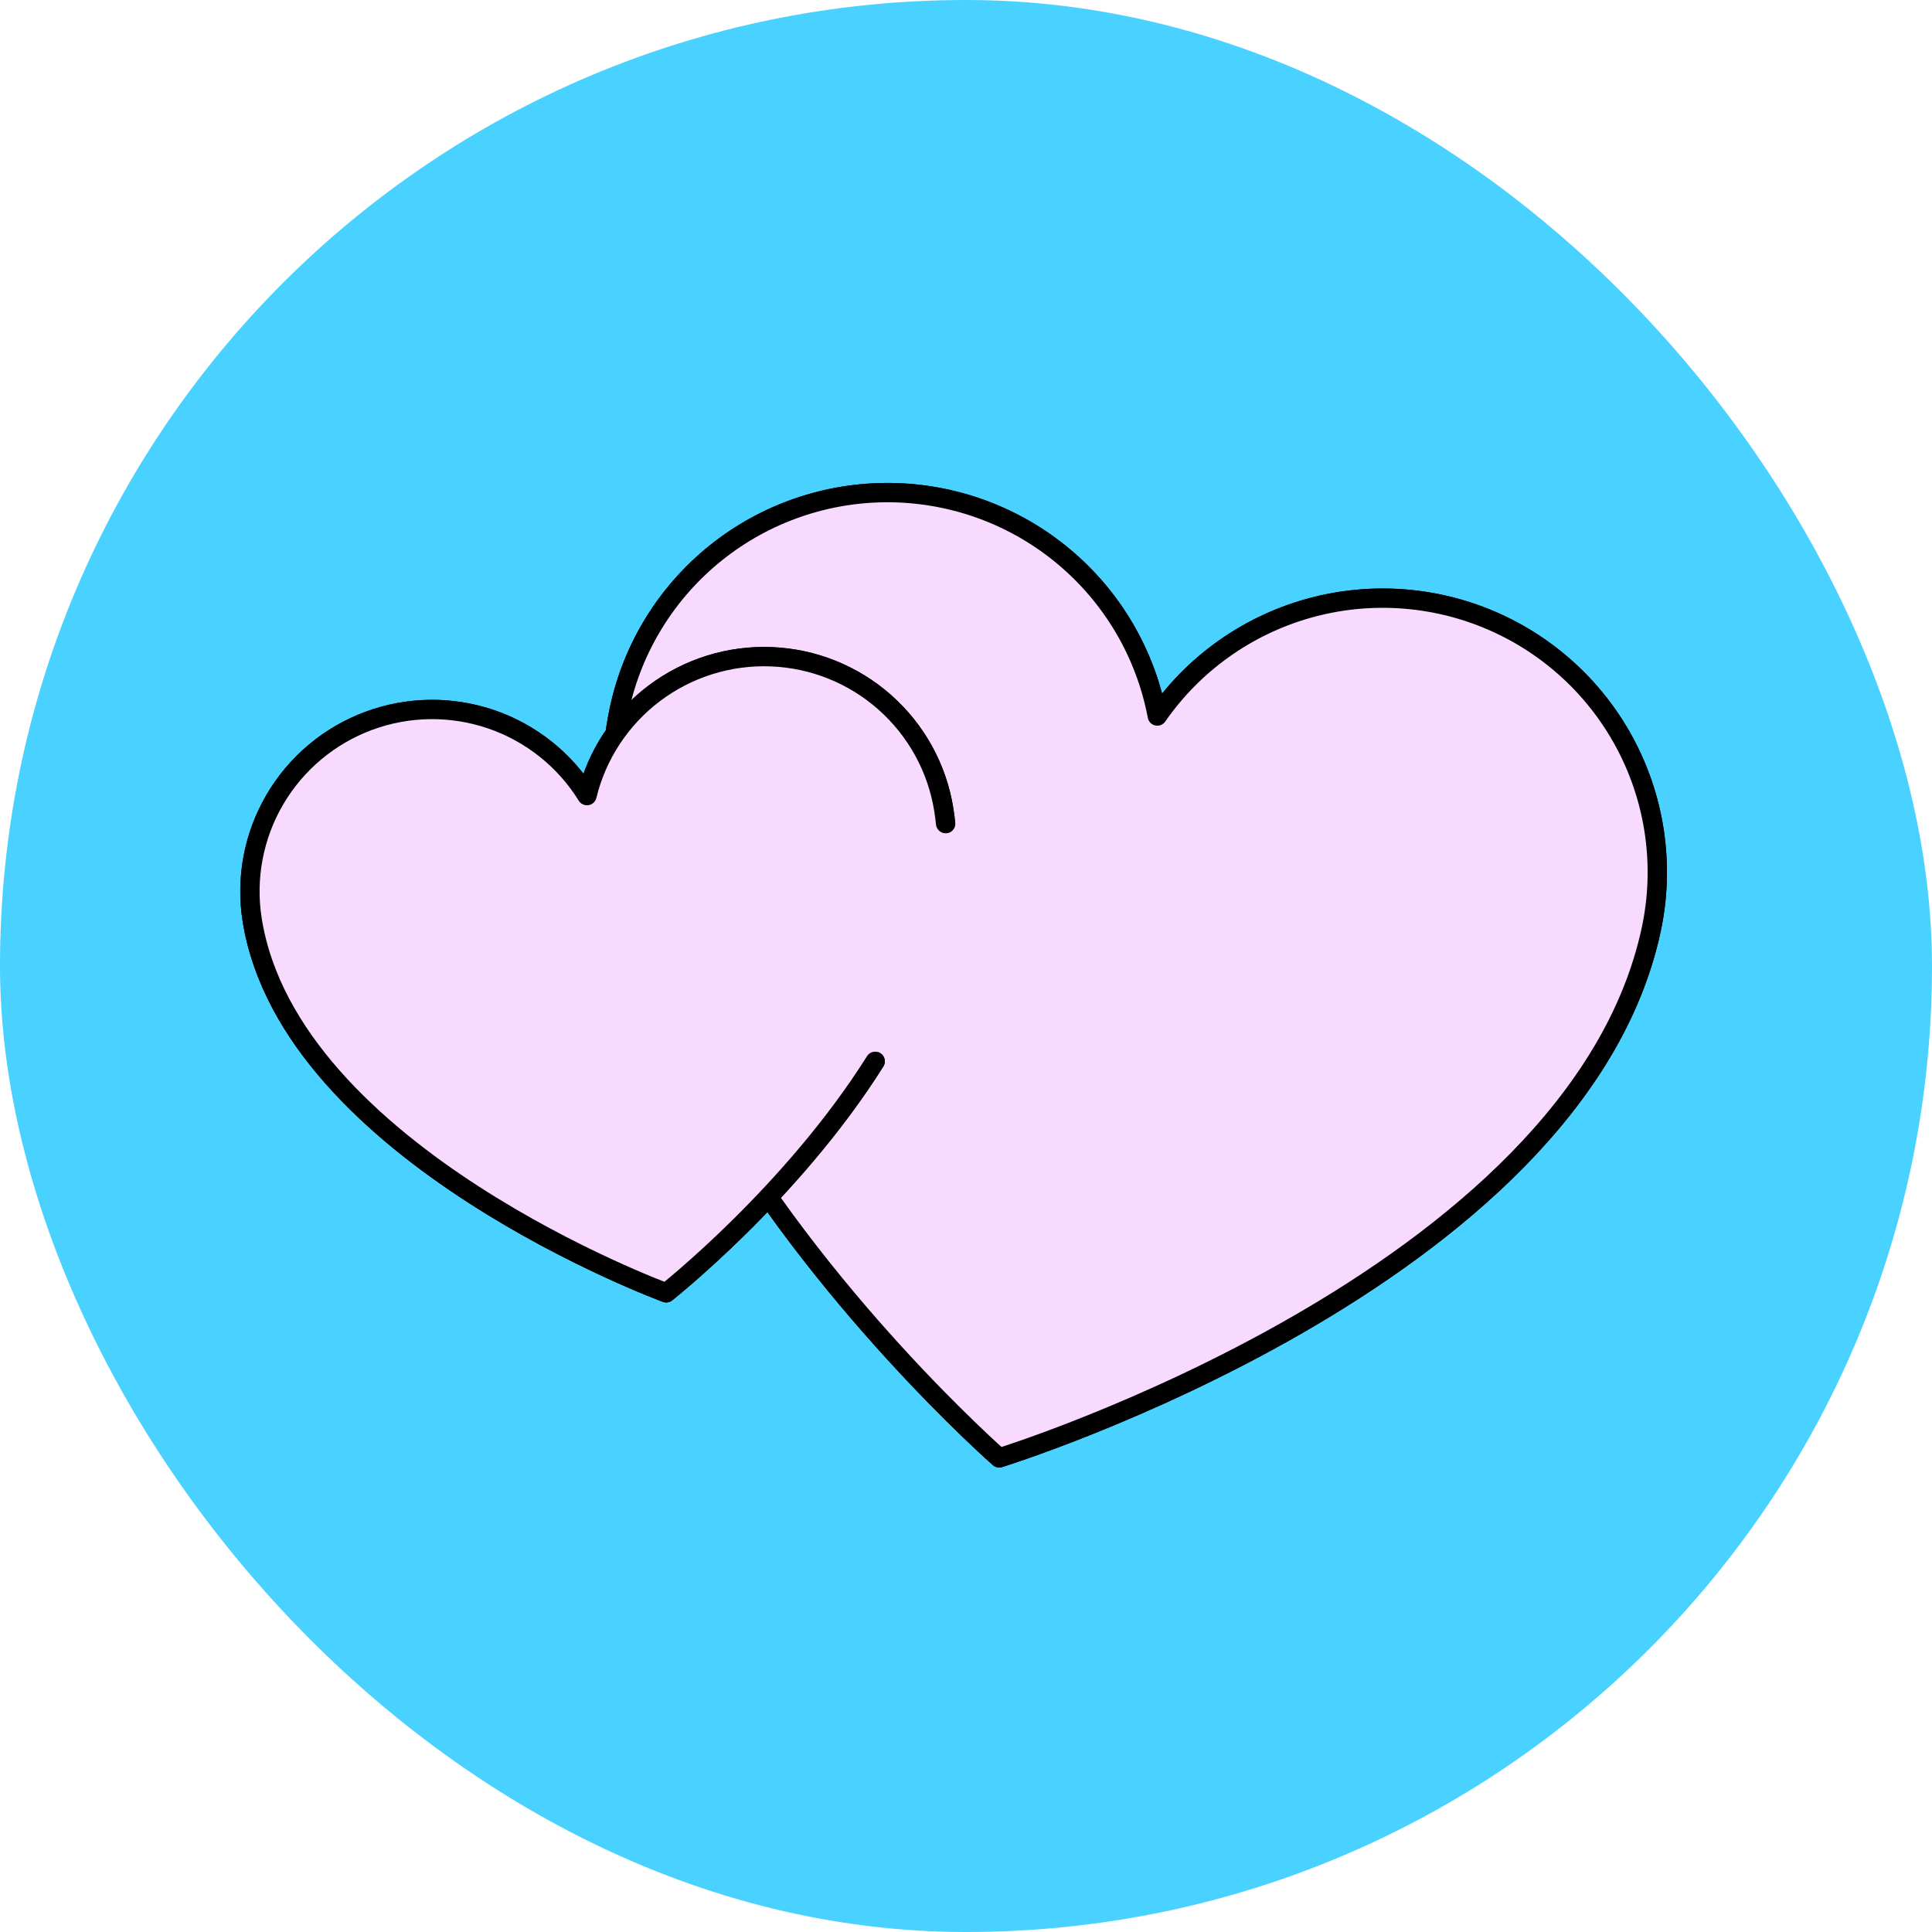
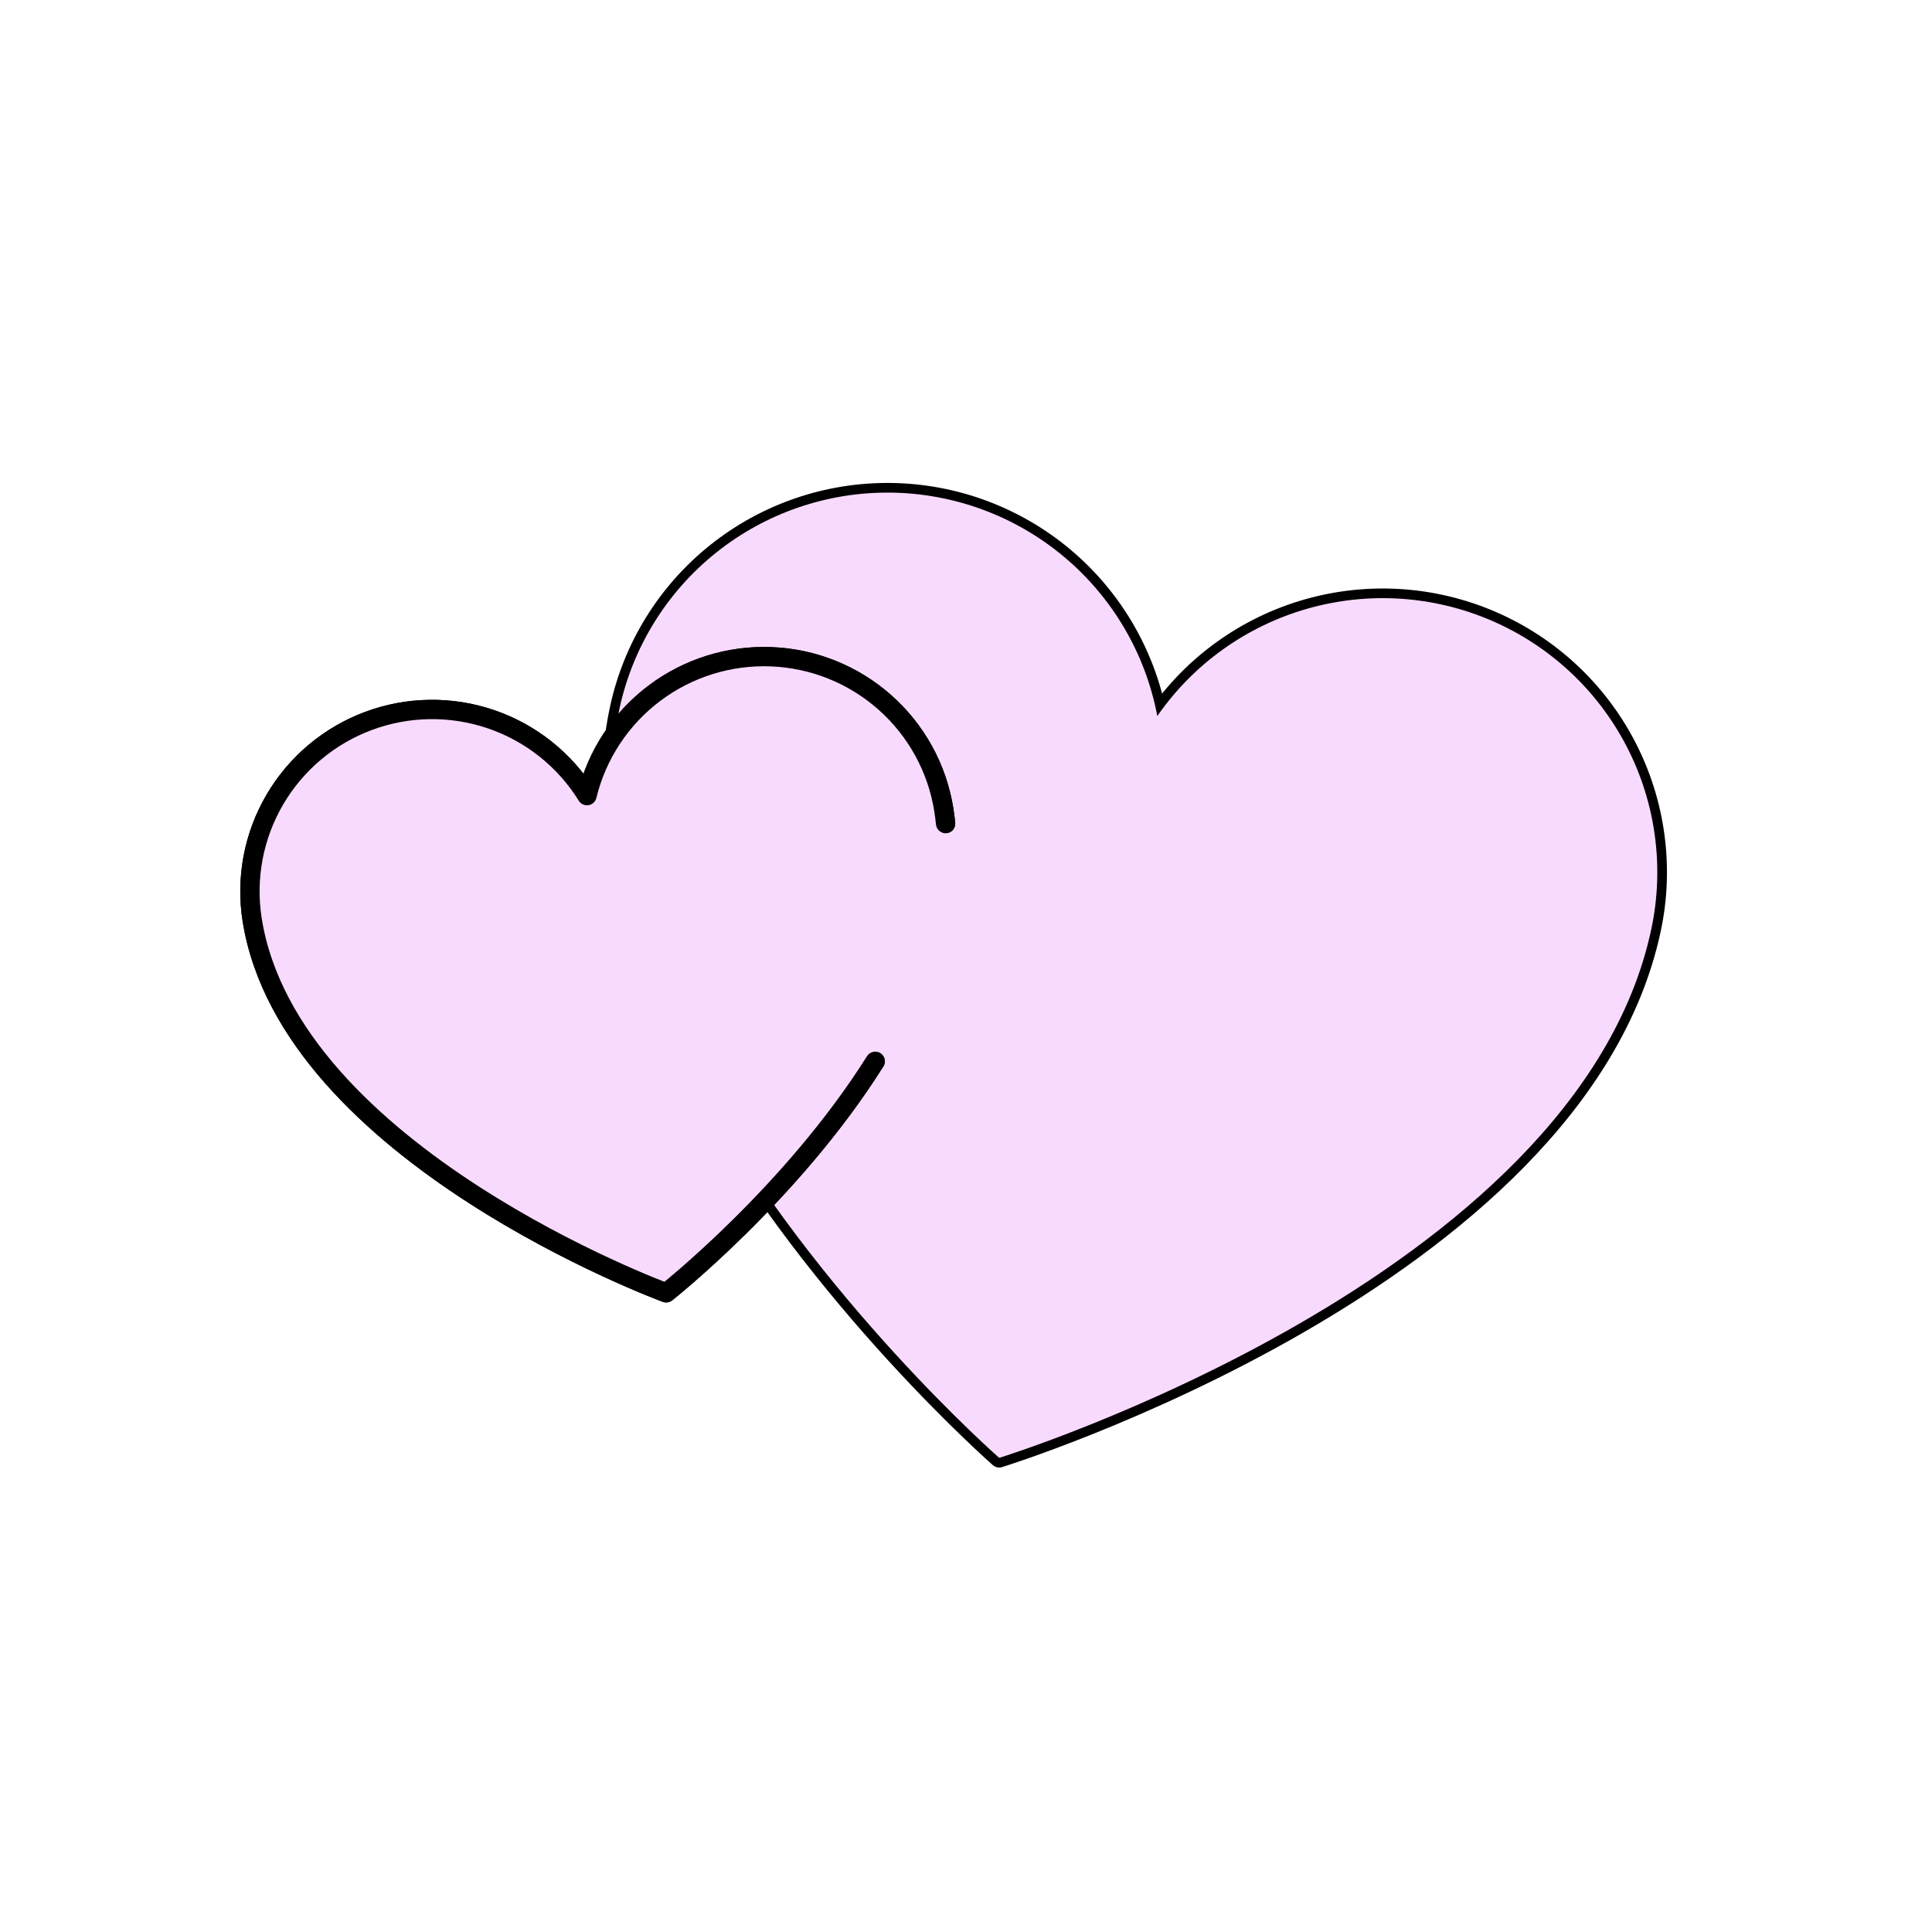
<svg xmlns="http://www.w3.org/2000/svg" width="100" height="100" viewBox="0 0 100 100" fill="none">
  <g clip-path="url(#clip0_1390_3267)">
-     <rect width="100" height="100" rx="50" fill="#49D1FF" />
-     <path d="M31.861 37.782C31.916 37.425 31.982 37.068 32.057 36.711C32.741 33.508 34.515 30.64 37.078 28.596C39.64 26.551 42.834 25.457 46.115 25.498C49.397 25.54 52.563 26.714 55.077 28.823C57.59 30.931 59.295 33.843 59.902 37.062L59.902 37.062C61.769 34.37 64.514 32.406 67.668 31.506C70.823 30.606 74.193 30.825 77.206 32.125C80.219 33.425 82.689 35.727 84.196 38.638C85.703 41.55 86.153 44.891 85.471 48.095C81.607 66.222 51.719 75.459 51.719 75.459C51.719 75.459 42.322 67.222 36.381 56.584" fill="#F9DAFF" />
+     <path d="M31.861 37.782C32.741 33.508 34.515 30.64 37.078 28.596C39.64 26.551 42.834 25.457 46.115 25.498C49.397 25.54 52.563 26.714 55.077 28.823C57.59 30.931 59.295 33.843 59.902 37.062L59.902 37.062C61.769 34.37 64.514 32.406 67.668 31.506C70.823 30.606 74.193 30.825 77.206 32.125C80.219 33.425 82.689 35.727 84.196 38.638C85.703 41.55 86.153 44.891 85.471 48.095C81.607 66.222 51.719 75.459 51.719 75.459C51.719 75.459 42.322 67.222 36.381 56.584" fill="#F9DAFF" />
    <path d="M31.861 37.782C31.916 37.425 31.982 37.068 32.057 36.711C32.741 33.508 34.515 30.64 37.078 28.596C39.64 26.551 42.834 25.457 46.115 25.498C49.397 25.54 52.563 26.714 55.077 28.823C57.59 30.931 59.295 33.843 59.902 37.062L59.902 37.062C61.769 34.37 64.514 32.406 67.668 31.506C70.823 30.606 74.193 30.825 77.206 32.125C80.219 33.425 82.689 35.727 84.196 38.638C85.703 41.55 86.153 44.891 85.471 48.095C81.607 66.222 51.719 75.459 51.719 75.459C51.719 75.459 42.322 67.222 36.381 56.584" stroke="black" stroke-linecap="round" stroke-linejoin="round" />
    <path d="M31.861 37.782C31.916 37.425 31.982 37.068 32.057 36.711C32.741 33.508 34.515 30.64 37.078 28.596C39.64 26.551 42.834 25.457 46.115 25.498C49.397 25.54 52.563 26.714 55.077 28.823C57.59 30.931 59.295 33.843 59.902 37.062L59.902 37.062C61.769 34.37 64.514 32.406 67.668 31.506C70.823 30.606 74.193 30.825 77.206 32.125C80.219 33.425 82.689 35.727 84.196 38.638C85.703 41.55 86.153 44.891 85.471 48.095C81.607 66.222 51.719 75.459 51.719 75.459C51.719 75.459 42.322 67.222 36.381 56.584" fill="#F9DAFF" />
-     <path d="M31.861 37.782C31.916 37.425 31.982 37.068 32.057 36.711C32.741 33.508 34.515 30.64 37.078 28.596C39.64 26.551 42.834 25.457 46.115 25.498C49.397 25.54 52.563 26.714 55.077 28.823C57.59 30.931 59.295 33.843 59.902 37.062L59.902 37.062C61.769 34.37 64.514 32.406 67.668 31.506C70.823 30.606 74.193 30.825 77.206 32.125C80.219 33.425 82.689 35.727 84.196 38.638C85.703 41.55 86.153 44.891 85.471 48.095C81.607 66.222 51.719 75.459 51.719 75.459C51.719 75.459 42.322 67.222 36.381 56.584" stroke="black" stroke-linecap="round" stroke-linejoin="round" />
-     <path d="M48.944 42.627C48.92 42.388 48.889 42.149 48.851 41.91C48.509 39.763 47.432 37.801 45.803 36.358C44.175 34.914 42.096 34.078 39.92 33.993C37.743 33.907 35.604 34.576 33.865 35.887C32.126 37.198 30.895 39.069 30.382 41.182L30.382 41.182C29.237 39.333 27.486 37.937 25.426 37.231C23.366 36.526 21.125 36.554 19.082 37.312C17.04 38.07 15.324 39.51 14.225 41.388C13.125 43.266 12.711 45.466 13.053 47.613C14.989 59.762 34.481 66.915 34.481 66.915C34.481 66.915 40.994 61.78 45.299 54.934" fill="#F9DAFF" />
    <path d="M48.944 42.627C48.92 42.388 48.889 42.149 48.851 41.91C48.509 39.763 47.432 37.801 45.803 36.358C44.175 34.914 42.096 34.078 39.92 33.993C37.743 33.907 35.604 34.576 33.865 35.887C32.126 37.198 30.895 39.069 30.382 41.182L30.382 41.182C29.237 39.333 27.486 37.937 25.426 37.231C23.366 36.526 21.125 36.554 19.082 37.312C17.04 38.07 15.324 39.51 14.225 41.388C13.125 43.266 12.711 45.466 13.053 47.613C14.989 59.762 34.481 66.915 34.481 66.915C34.481 66.915 40.994 61.78 45.299 54.934" stroke="black" stroke-linecap="round" stroke-linejoin="round" />
    <path d="M48.944 42.627C48.92 42.388 48.889 42.149 48.851 41.91C48.509 39.763 47.432 37.801 45.803 36.358C44.175 34.914 42.096 34.078 39.92 33.993C37.743 33.907 35.604 34.576 33.865 35.887C32.126 37.198 30.895 39.069 30.382 41.182L30.382 41.182C29.237 39.333 27.486 37.937 25.426 37.231C23.366 36.526 21.125 36.554 19.082 37.312C17.04 38.07 15.324 39.51 14.225 41.388C13.125 43.266 12.711 45.466 13.053 47.613C14.989 59.762 34.481 66.915 34.481 66.915C34.481 66.915 40.994 61.78 45.299 54.934" fill="#F9DAFF" />
    <path d="M48.944 42.627C48.92 42.388 48.889 42.149 48.851 41.91C48.509 39.763 47.432 37.801 45.803 36.358C44.175 34.914 42.096 34.078 39.92 33.993C37.743 33.907 35.604 34.576 33.865 35.887C32.126 37.198 30.895 39.069 30.382 41.182L30.382 41.182C29.237 39.333 27.486 37.937 25.426 37.231C23.366 36.526 21.125 36.554 19.082 37.312C17.04 38.07 15.324 39.51 14.225 41.388C13.125 43.266 12.711 45.466 13.053 47.613C14.989 59.762 34.481 66.915 34.481 66.915C34.481 66.915 40.994 61.78 45.299 54.934" stroke="black" stroke-linecap="round" stroke-linejoin="round" />
  </g>
  <defs>
    <clipPath id="clip0_1390_3267">
      <rect width="100" height="100" rx="50" fill="white" />
    </clipPath>
  </defs>
</svg>